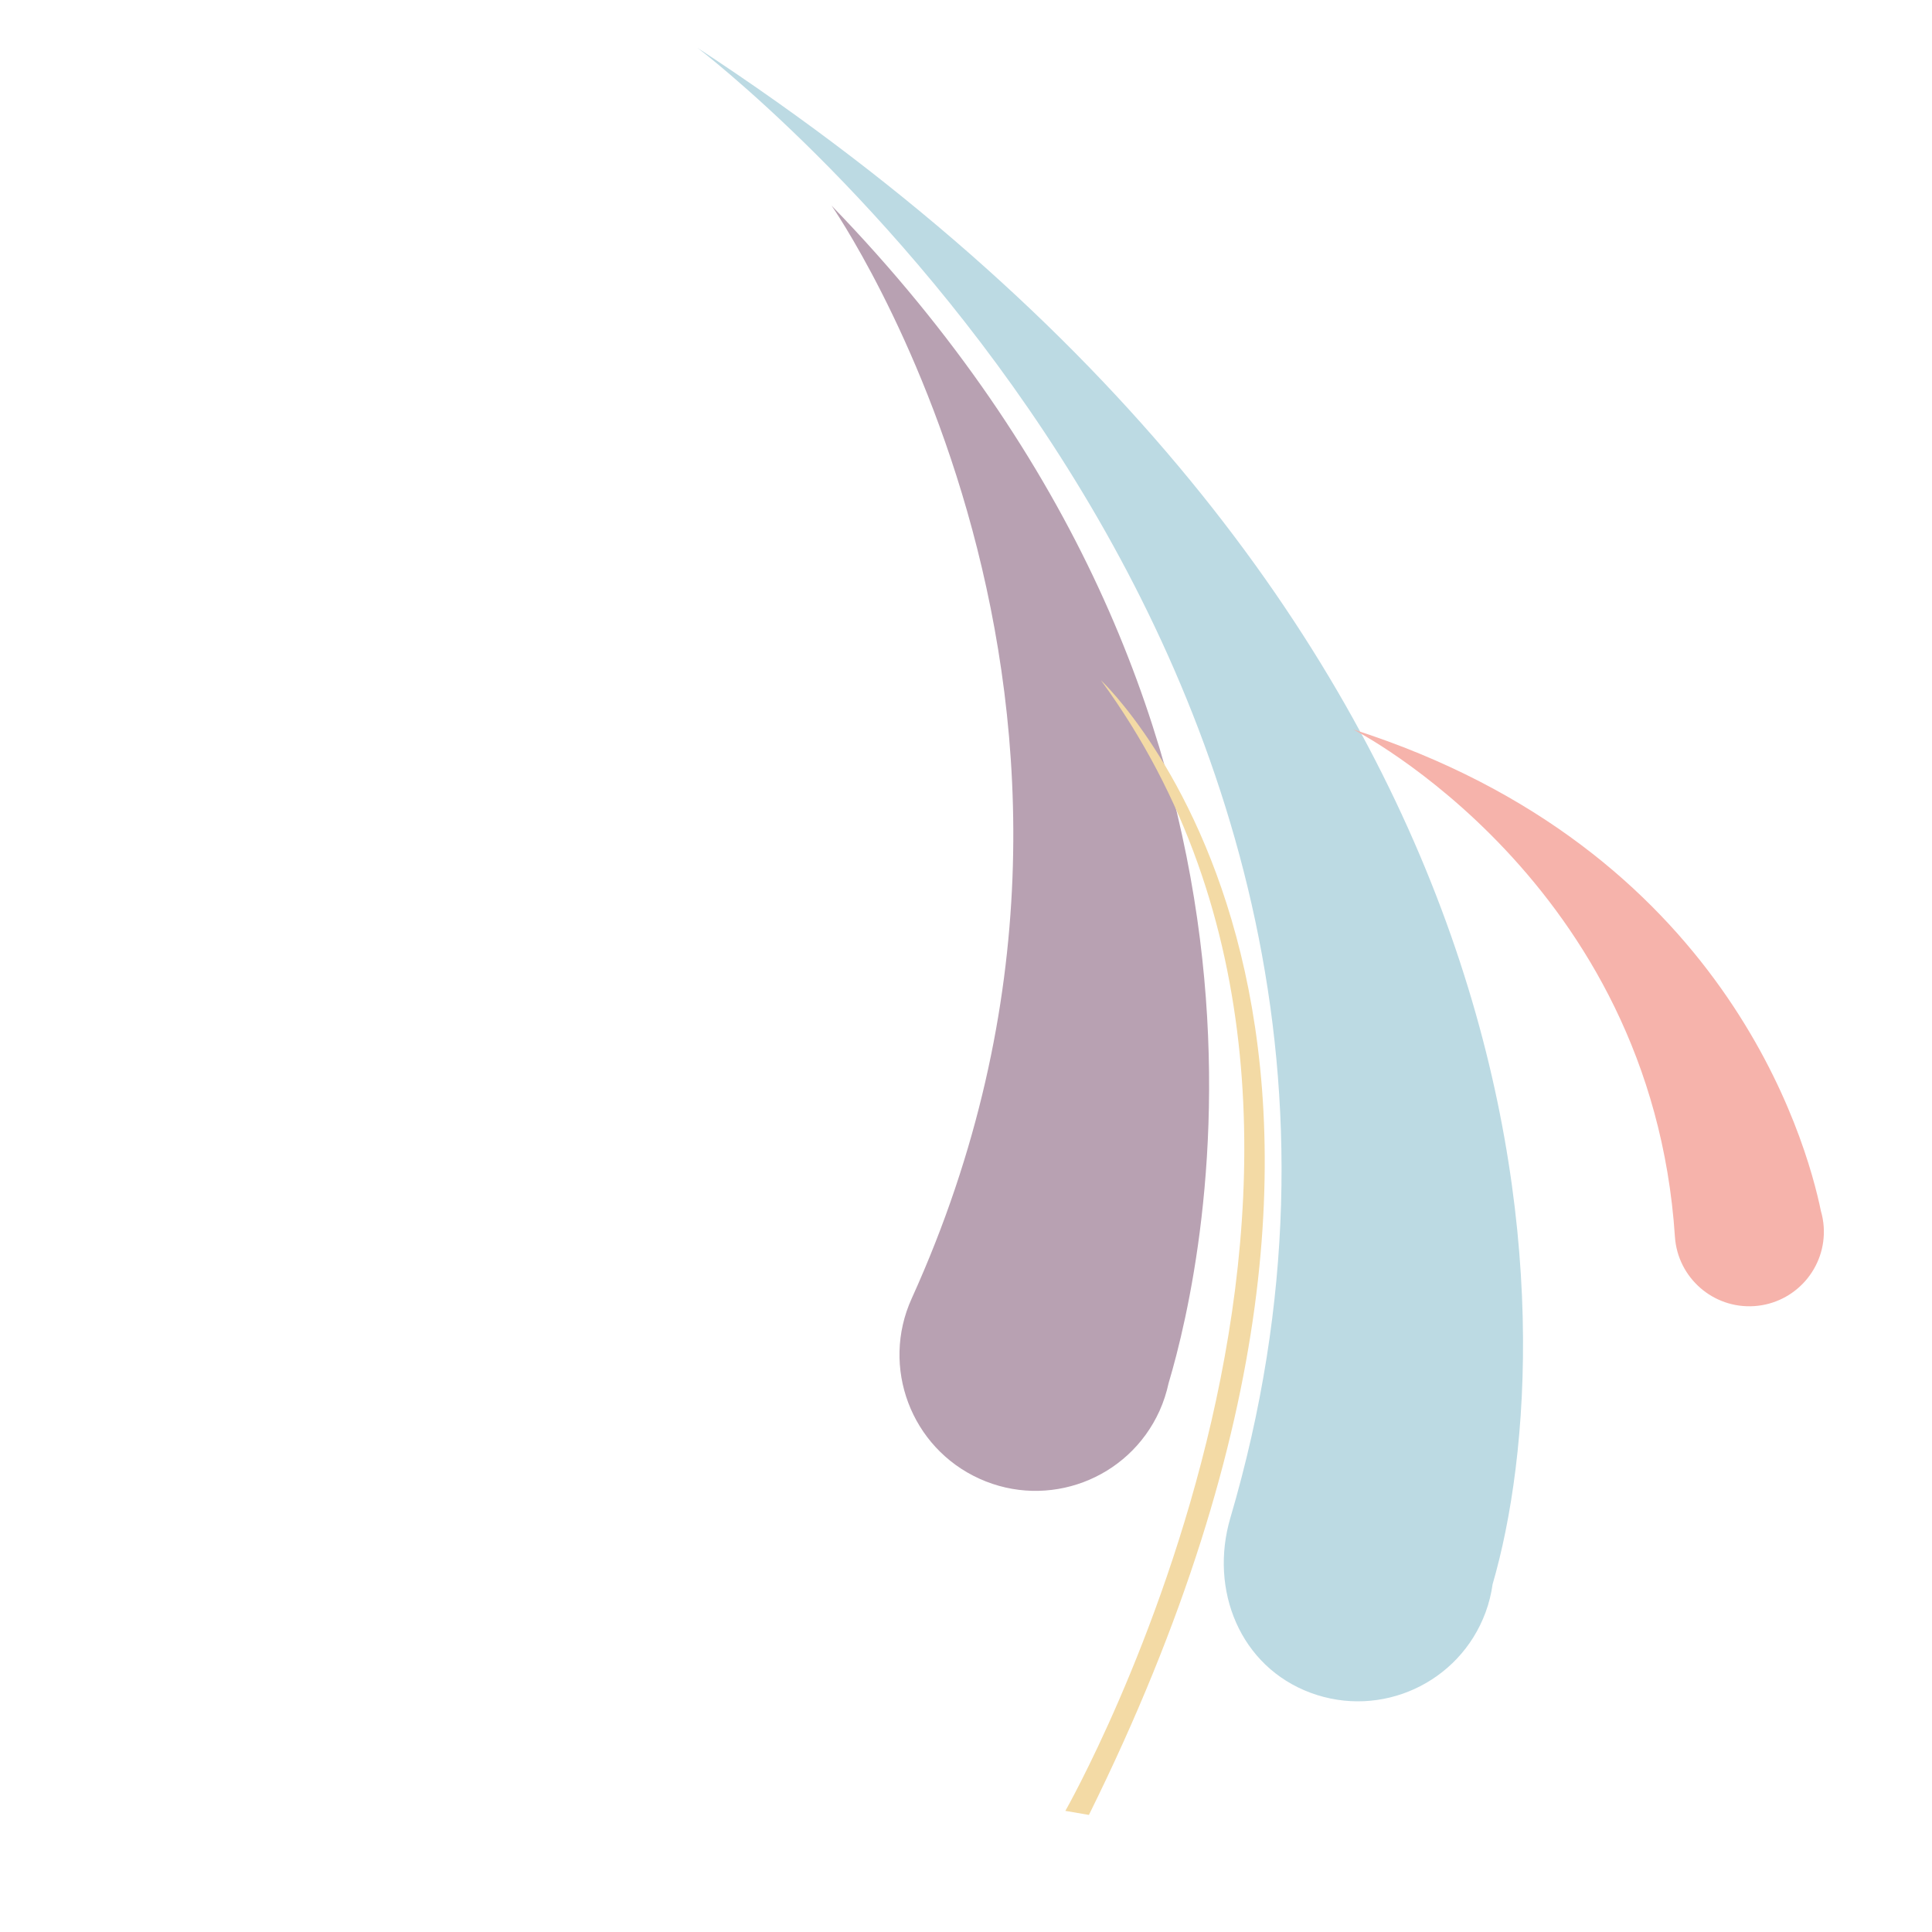
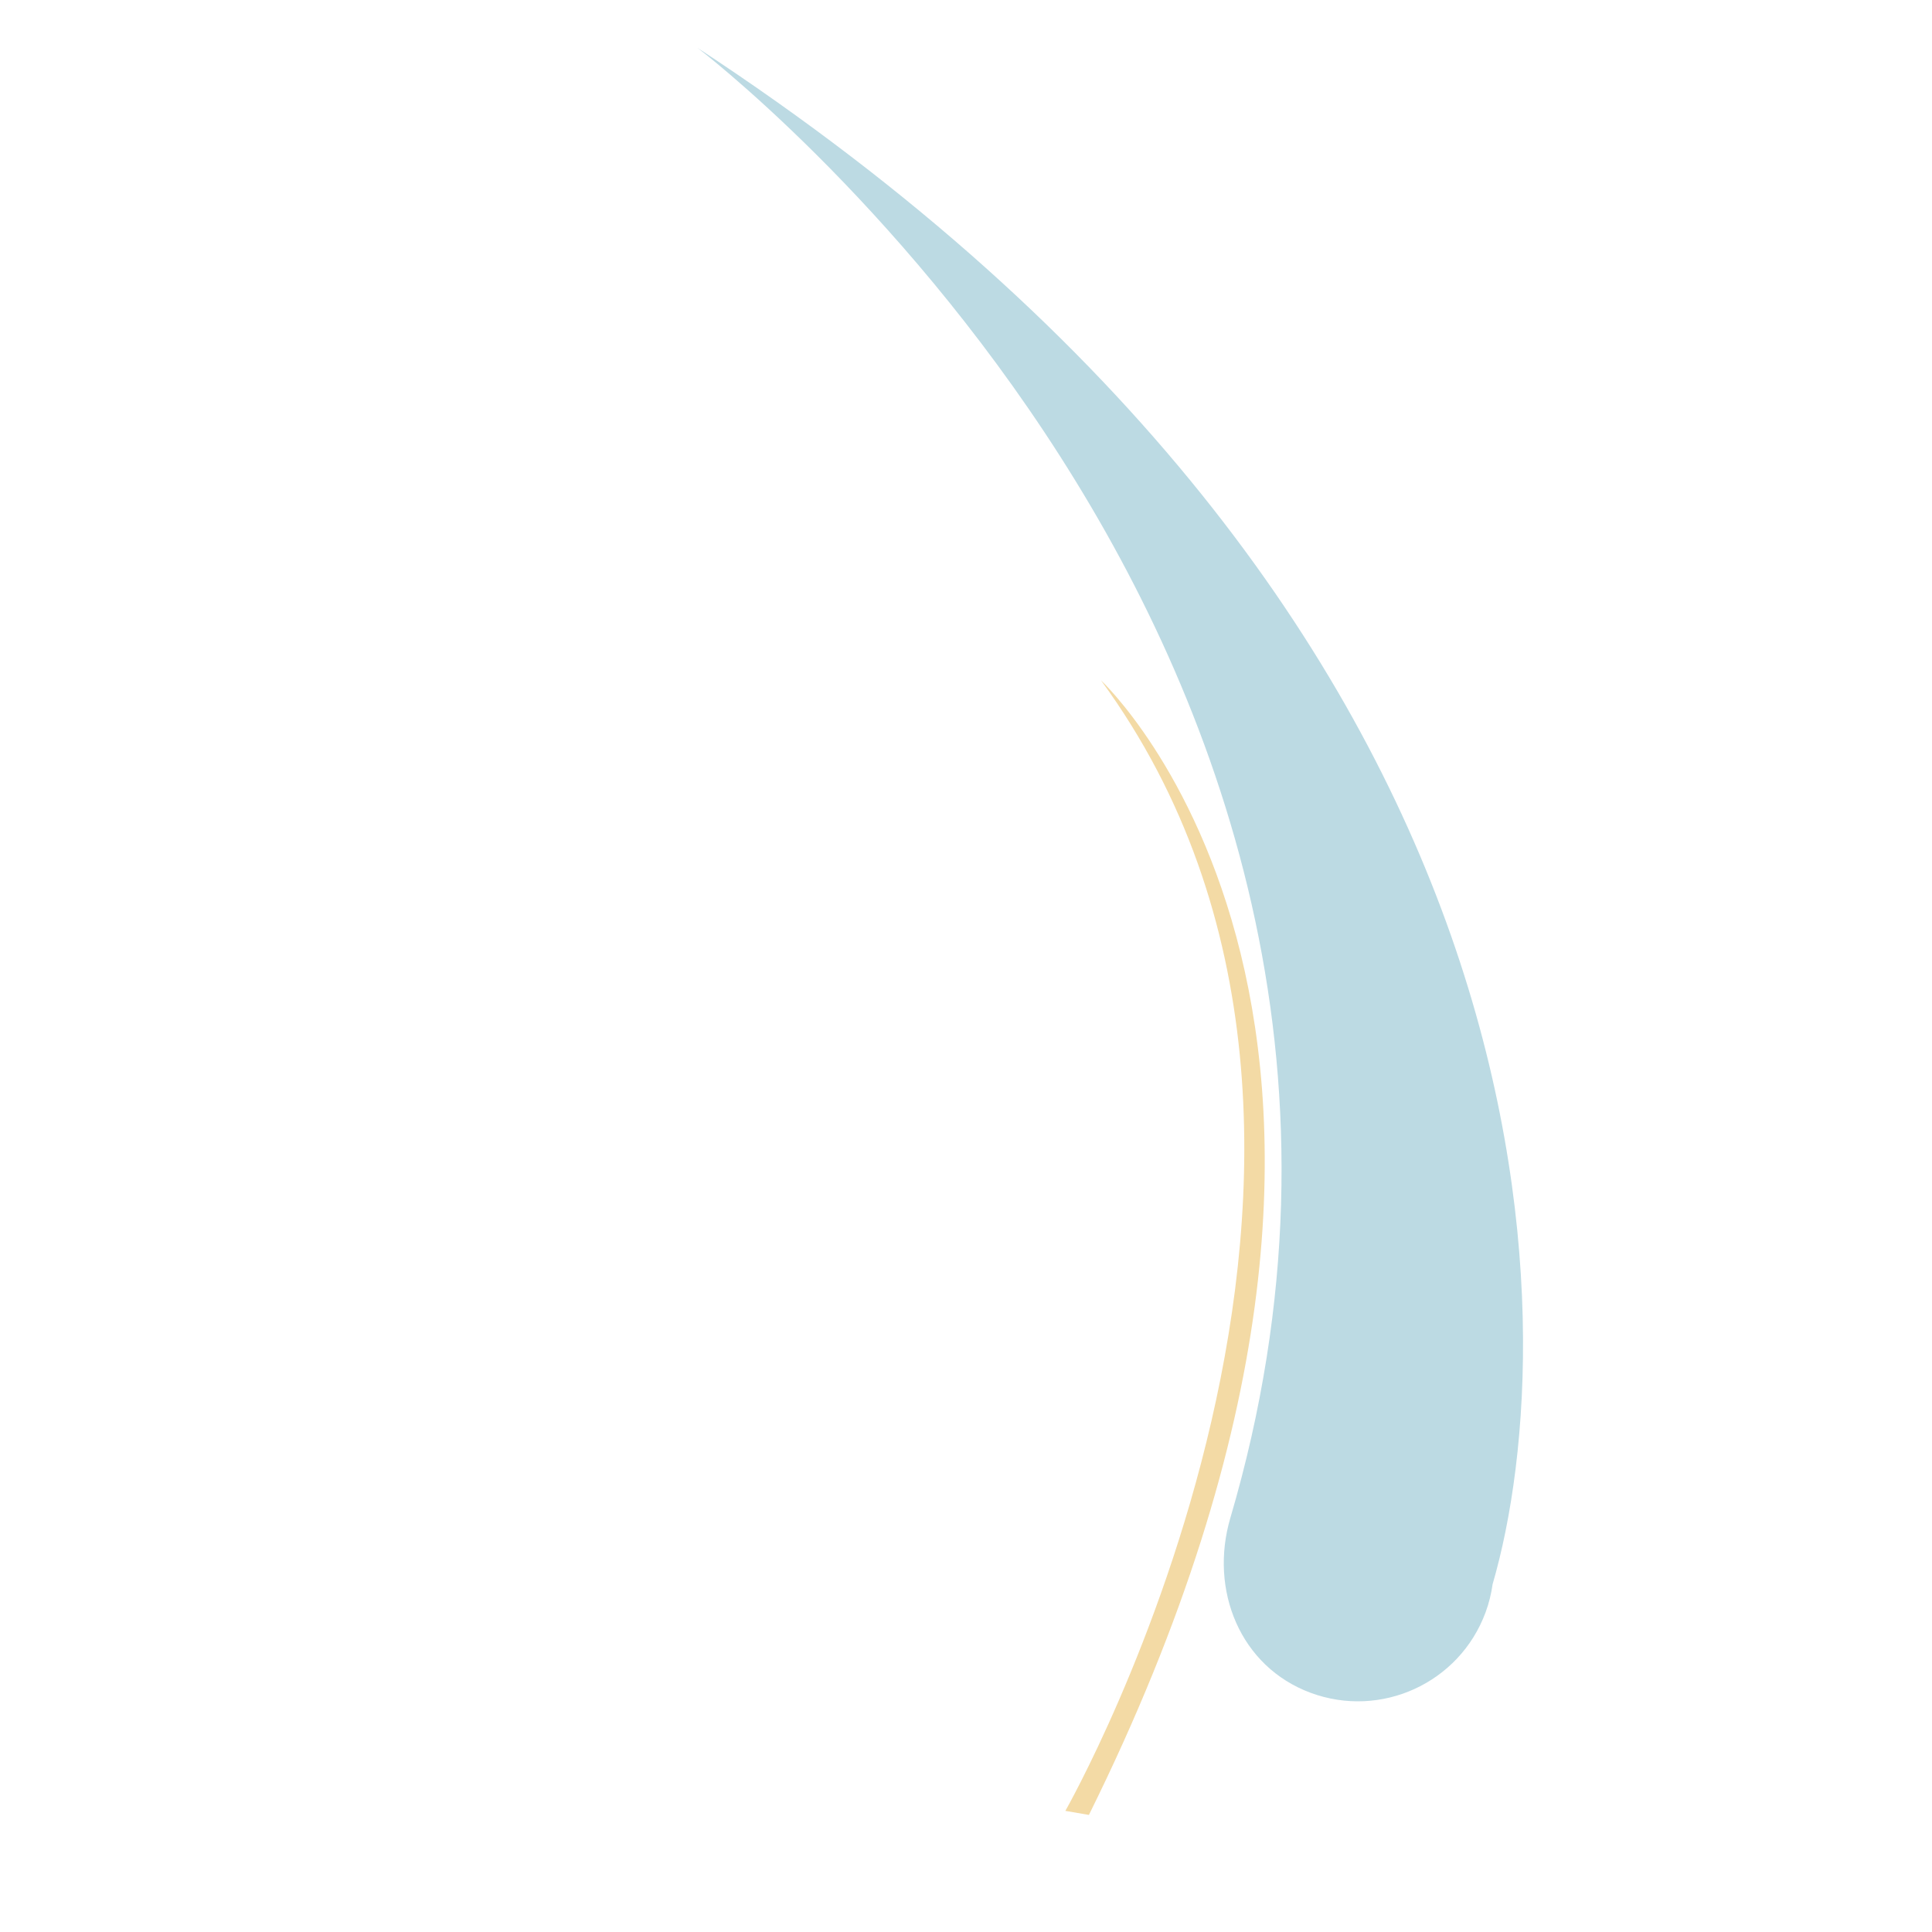
<svg xmlns="http://www.w3.org/2000/svg" width="252" height="252" viewBox="0 0 252 252" fill="none">
-   <path d="M108.465 26.819C108.465 26.819 153.949 92.117 118.911 169.381C114.863 178.306 118.822 188.826 127.748 192.874C136.673 196.921 147.189 192.966 151.237 184.04C151.772 182.856 152.159 181.642 152.425 180.417C157.351 163.89 173.047 93.534 108.465 26.819Z" fill="#B8A1B2" />
  <path d="M90.991 6.252C90.991 6.252 193.913 84.365 160.48 197.991C157.713 207.393 161.76 217.396 170.952 220.801C180.143 224.207 190.356 219.521 193.762 210.33C194.216 209.108 194.515 207.872 194.688 206.636C204.374 173.373 205.064 80.999 90.991 6.252Z" fill="#BCDAE3" />
  <path d="M138.96 236.201C138.96 236.201 188.224 149.734 143.608 88.74C143.608 88.74 192.699 134.408 142.032 236.73L138.96 236.201Z" fill="#F3DAA5" />
-   <path d="M176.529 95.151C176.529 95.151 215.394 114.917 218.467 161.301C218.822 166.659 223.456 170.717 228.813 170.363C234.175 170.005 238.23 165.374 237.875 160.017C237.828 159.305 237.702 158.619 237.51 157.962C235.61 148.704 224.983 110.663 176.529 95.151Z" fill="#F6B3AB" />
</svg>